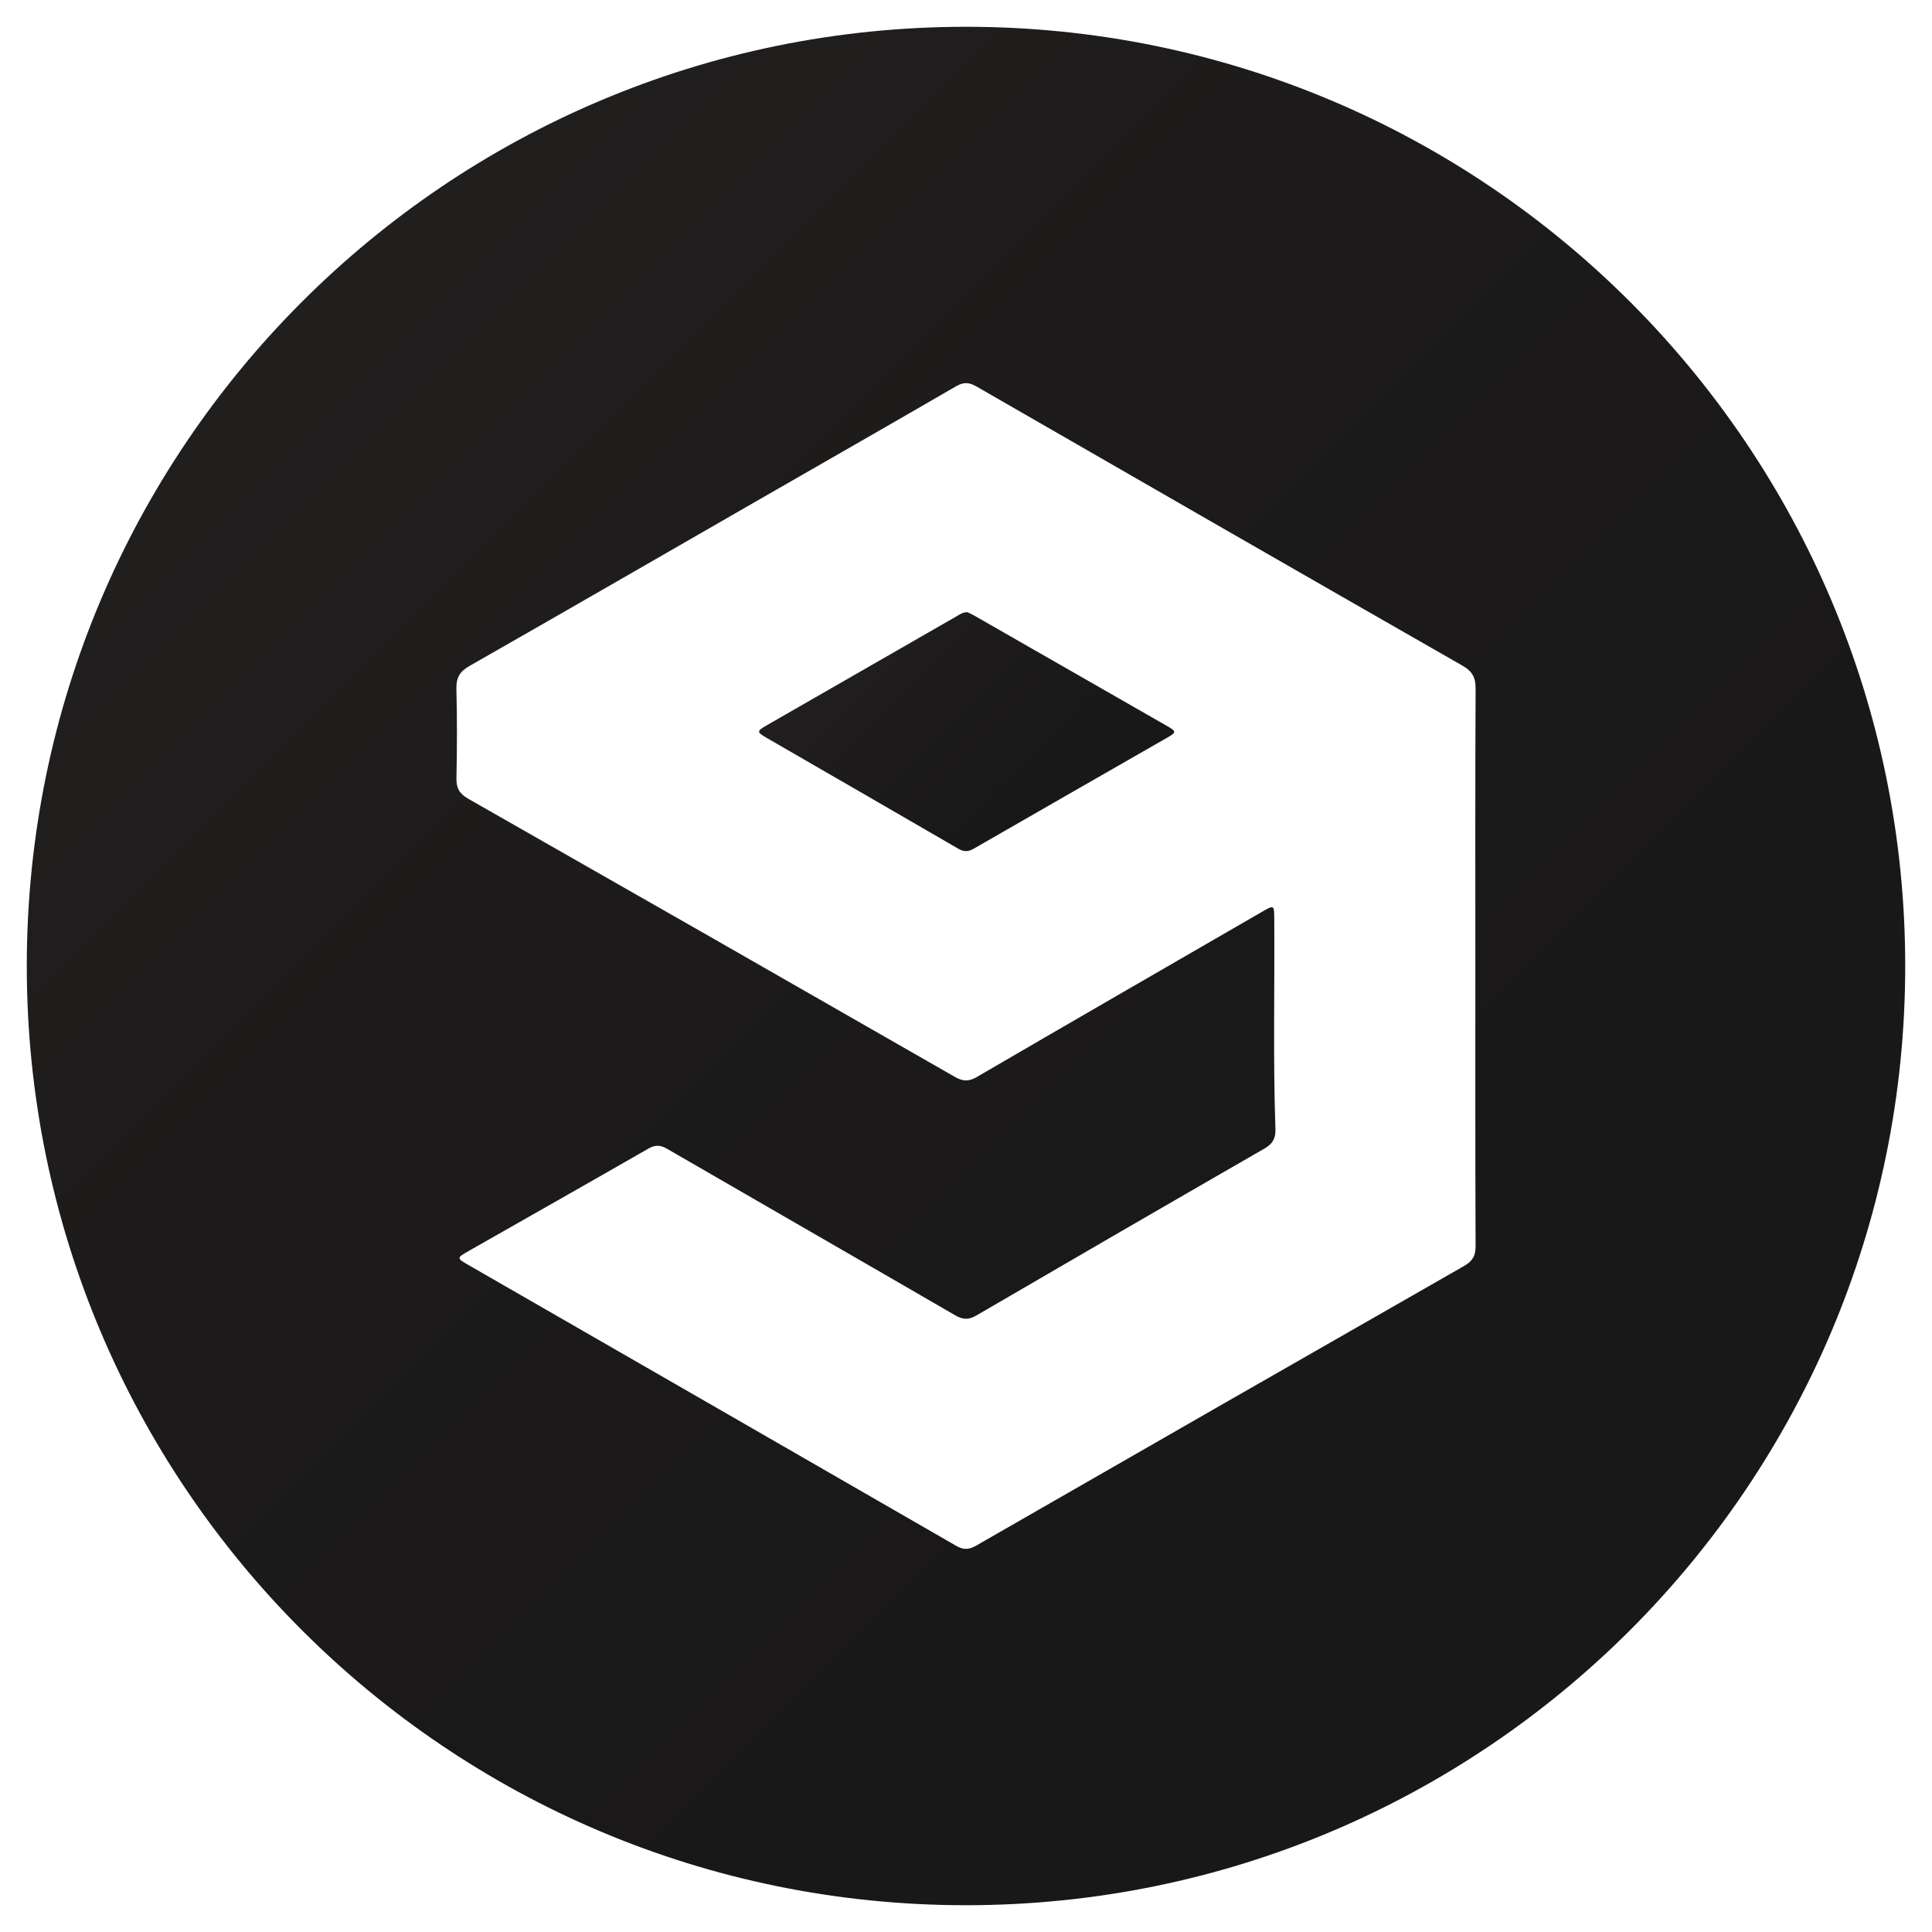
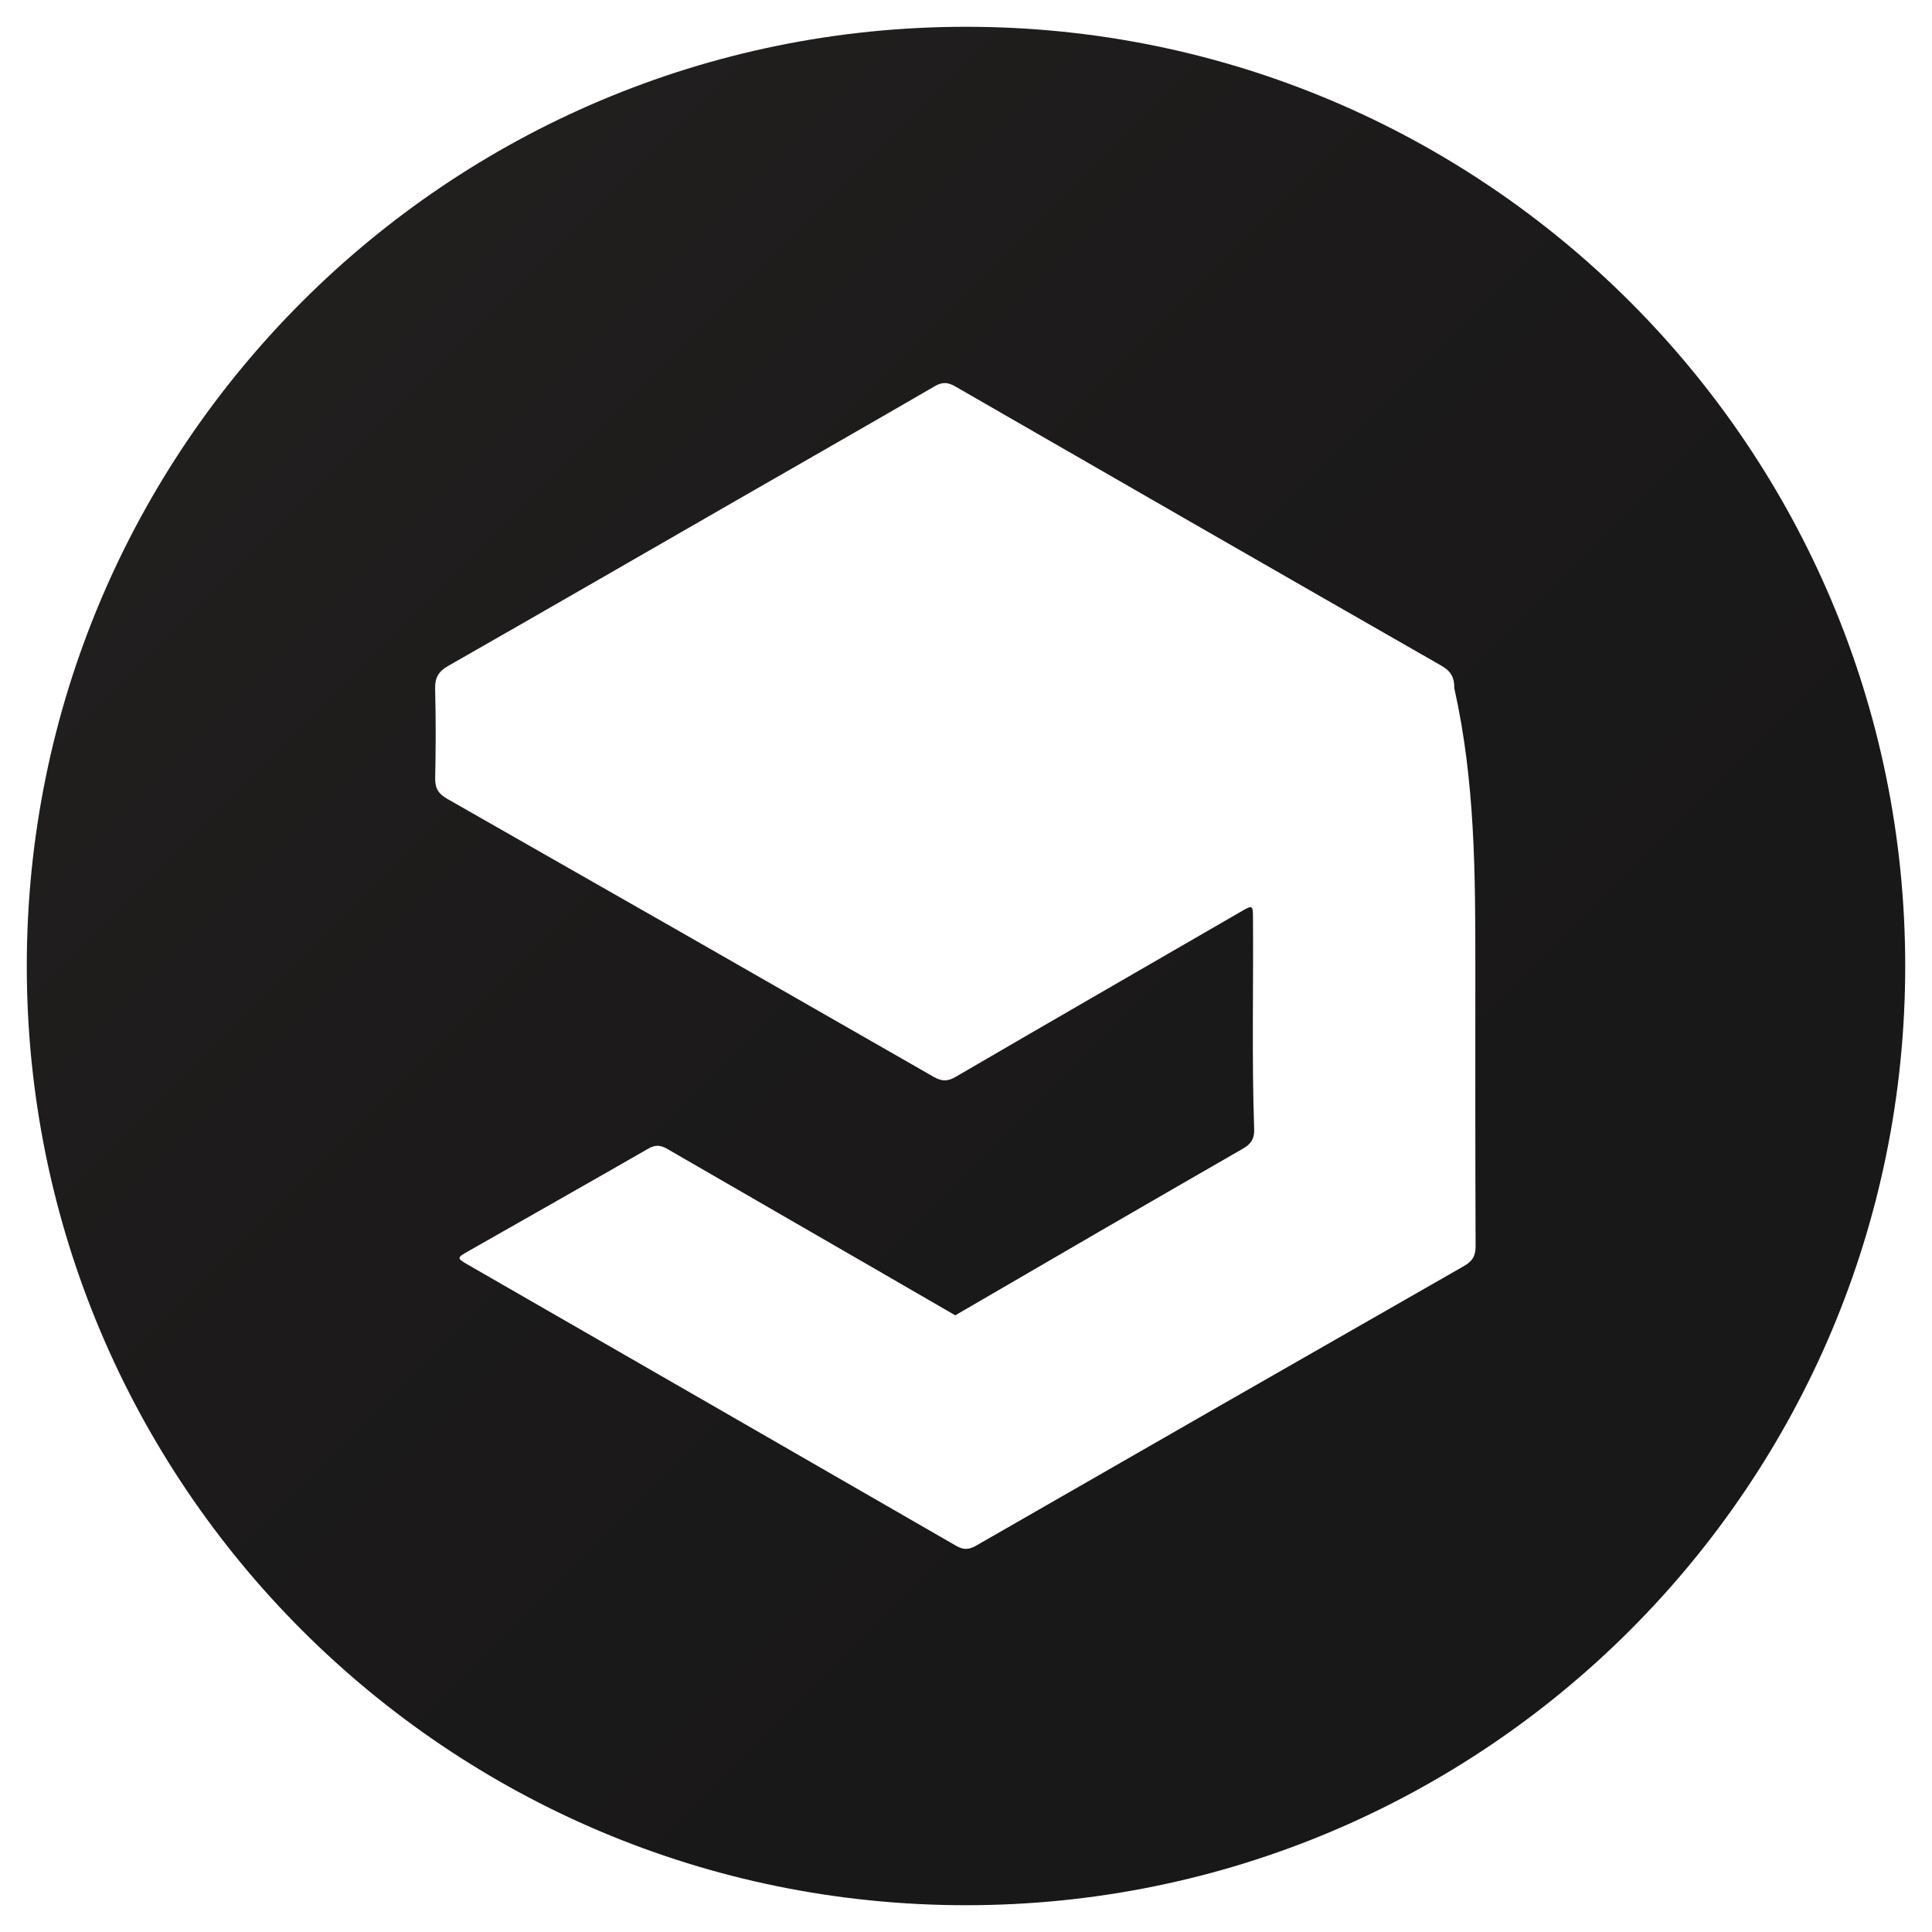
<svg xmlns="http://www.w3.org/2000/svg" enable-background="new 0 0 512 512" height="512px" id="Layer_1" version="1.1" viewBox="0 0 512 512" width="512px" xml:space="preserve">
  <g>
    <linearGradient gradientUnits="userSpaceOnUse" id="SVGID_1_" x1="225.526" x2="271.631" y1="163.28" y2="209.385">
      <stop offset="0" style="stop-color:#221F1F" />
      <stop offset="0.515" style="stop-color:#1C1A1A" />
      <stop offset="1" style="stop-color:#191818" />
    </linearGradient>
-     <path d="M309.454,192.498c-17.094-9.805-34.197-19.594-51.301-29.381c-0.639-0.366-1.319-0.658-1.756-0.874   c-1.256-0.024-1.994,0.561-2.774,1.009c-16.876,9.685-33.75,19.376-50.619,29.073c-2.449,1.408-2.452,1.705,0.024,3.136   c16.989,9.823,33.994,19.616,50.962,29.475c1.495,0.868,2.645,0.791,4.106-0.051c17.074-9.84,34.183-19.621,51.277-29.427   C311.757,194.091,311.77,193.826,309.454,192.498z" fill="url(#SVGID_1_)" />
    <linearGradient gradientUnits="userSpaceOnUse" id="SVGID_2_" x1="60.87" x2="354.514" y1="60.87" y2="354.514">
      <stop offset="0" style="stop-color:#221F1F" />
      <stop offset="0.515" style="stop-color:#1C1A1A" />
      <stop offset="1" style="stop-color:#191818" />
    </linearGradient>
-     <path d="M256,7.098C118.535,7.098,7.098,118.535,7.098,256c0,137.465,111.437,248.902,248.902,248.902   c137.465,0,248.902-111.437,248.902-248.902C504.902,118.535,393.465,7.098,256,7.098z M390.982,256.25   c0.004,24.677-0.038,49.355,0.065,74.032c0.011,2.606-0.874,3.974-3.087,5.238c-43.132,24.644-86.227,49.355-129.298,74.106   c-1.878,1.079-3.329,1.149-5.238,0.048c-43.175-24.904-86.383-49.748-129.583-74.607c-2.761-1.589-2.759-1.765,0.062-3.37   c15.975-9.089,31.97-18.143,47.909-27.295c1.829-1.05,3.199-0.984,4.992,0.054c25.434,14.731,50.923,29.369,76.346,44.12   c2.061,1.196,3.57,1.222,5.635,0.019c25.391-14.805,50.822-29.543,76.294-44.208c2.159-1.243,3.01-2.657,2.924-5.123   c-0.652-18.708-0.174-37.424-0.315-56.137c-0.024-3.201-0.148-3.277-2.932-1.668c-25.301,14.629-50.618,29.232-75.871,43.946   c-2.166,1.262-3.712,1.198-5.846-0.026c-42.948-24.632-85.931-49.204-128.955-73.704c-2.335-1.33-3.178-2.827-3.122-5.481   c0.168-7.863,0.194-15.736-0.012-23.598c-0.077-2.943,0.838-4.607,3.43-6.085c26.032-14.854,51.986-29.846,77.969-44.787   c17.011-9.782,34.056-19.505,51.023-29.362c2.015-1.171,3.47-1.056,5.416,0.066c42.9,24.719,85.823,49.399,128.797,73.989   c2.573,1.472,3.482,3.094,3.467,6.051C390.929,207.06,390.982,231.655,390.982,256.25z" fill="url(#SVGID_2_)" />
+     <path d="M256,7.098C118.535,7.098,7.098,118.535,7.098,256c0,137.465,111.437,248.902,248.902,248.902   c137.465,0,248.902-111.437,248.902-248.902C504.902,118.535,393.465,7.098,256,7.098z M390.982,256.25   c0.004,24.677-0.038,49.355,0.065,74.032c0.011,2.606-0.874,3.974-3.087,5.238c-43.132,24.644-86.227,49.355-129.298,74.106   c-1.878,1.079-3.329,1.149-5.238,0.048c-43.175-24.904-86.383-49.748-129.583-74.607c-2.761-1.589-2.759-1.765,0.062-3.37   c15.975-9.089,31.97-18.143,47.909-27.295c1.829-1.05,3.199-0.984,4.992,0.054c25.434,14.731,50.923,29.369,76.346,44.12   c25.391-14.805,50.822-29.543,76.294-44.208c2.159-1.243,3.01-2.657,2.924-5.123   c-0.652-18.708-0.174-37.424-0.315-56.137c-0.024-3.201-0.148-3.277-2.932-1.668c-25.301,14.629-50.618,29.232-75.871,43.946   c-2.166,1.262-3.712,1.198-5.846-0.026c-42.948-24.632-85.931-49.204-128.955-73.704c-2.335-1.33-3.178-2.827-3.122-5.481   c0.168-7.863,0.194-15.736-0.012-23.598c-0.077-2.943,0.838-4.607,3.43-6.085c26.032-14.854,51.986-29.846,77.969-44.787   c17.011-9.782,34.056-19.505,51.023-29.362c2.015-1.171,3.47-1.056,5.416,0.066c42.9,24.719,85.823,49.399,128.797,73.989   c2.573,1.472,3.482,3.094,3.467,6.051C390.929,207.06,390.982,231.655,390.982,256.25z" fill="url(#SVGID_2_)" />
  </g>
</svg>